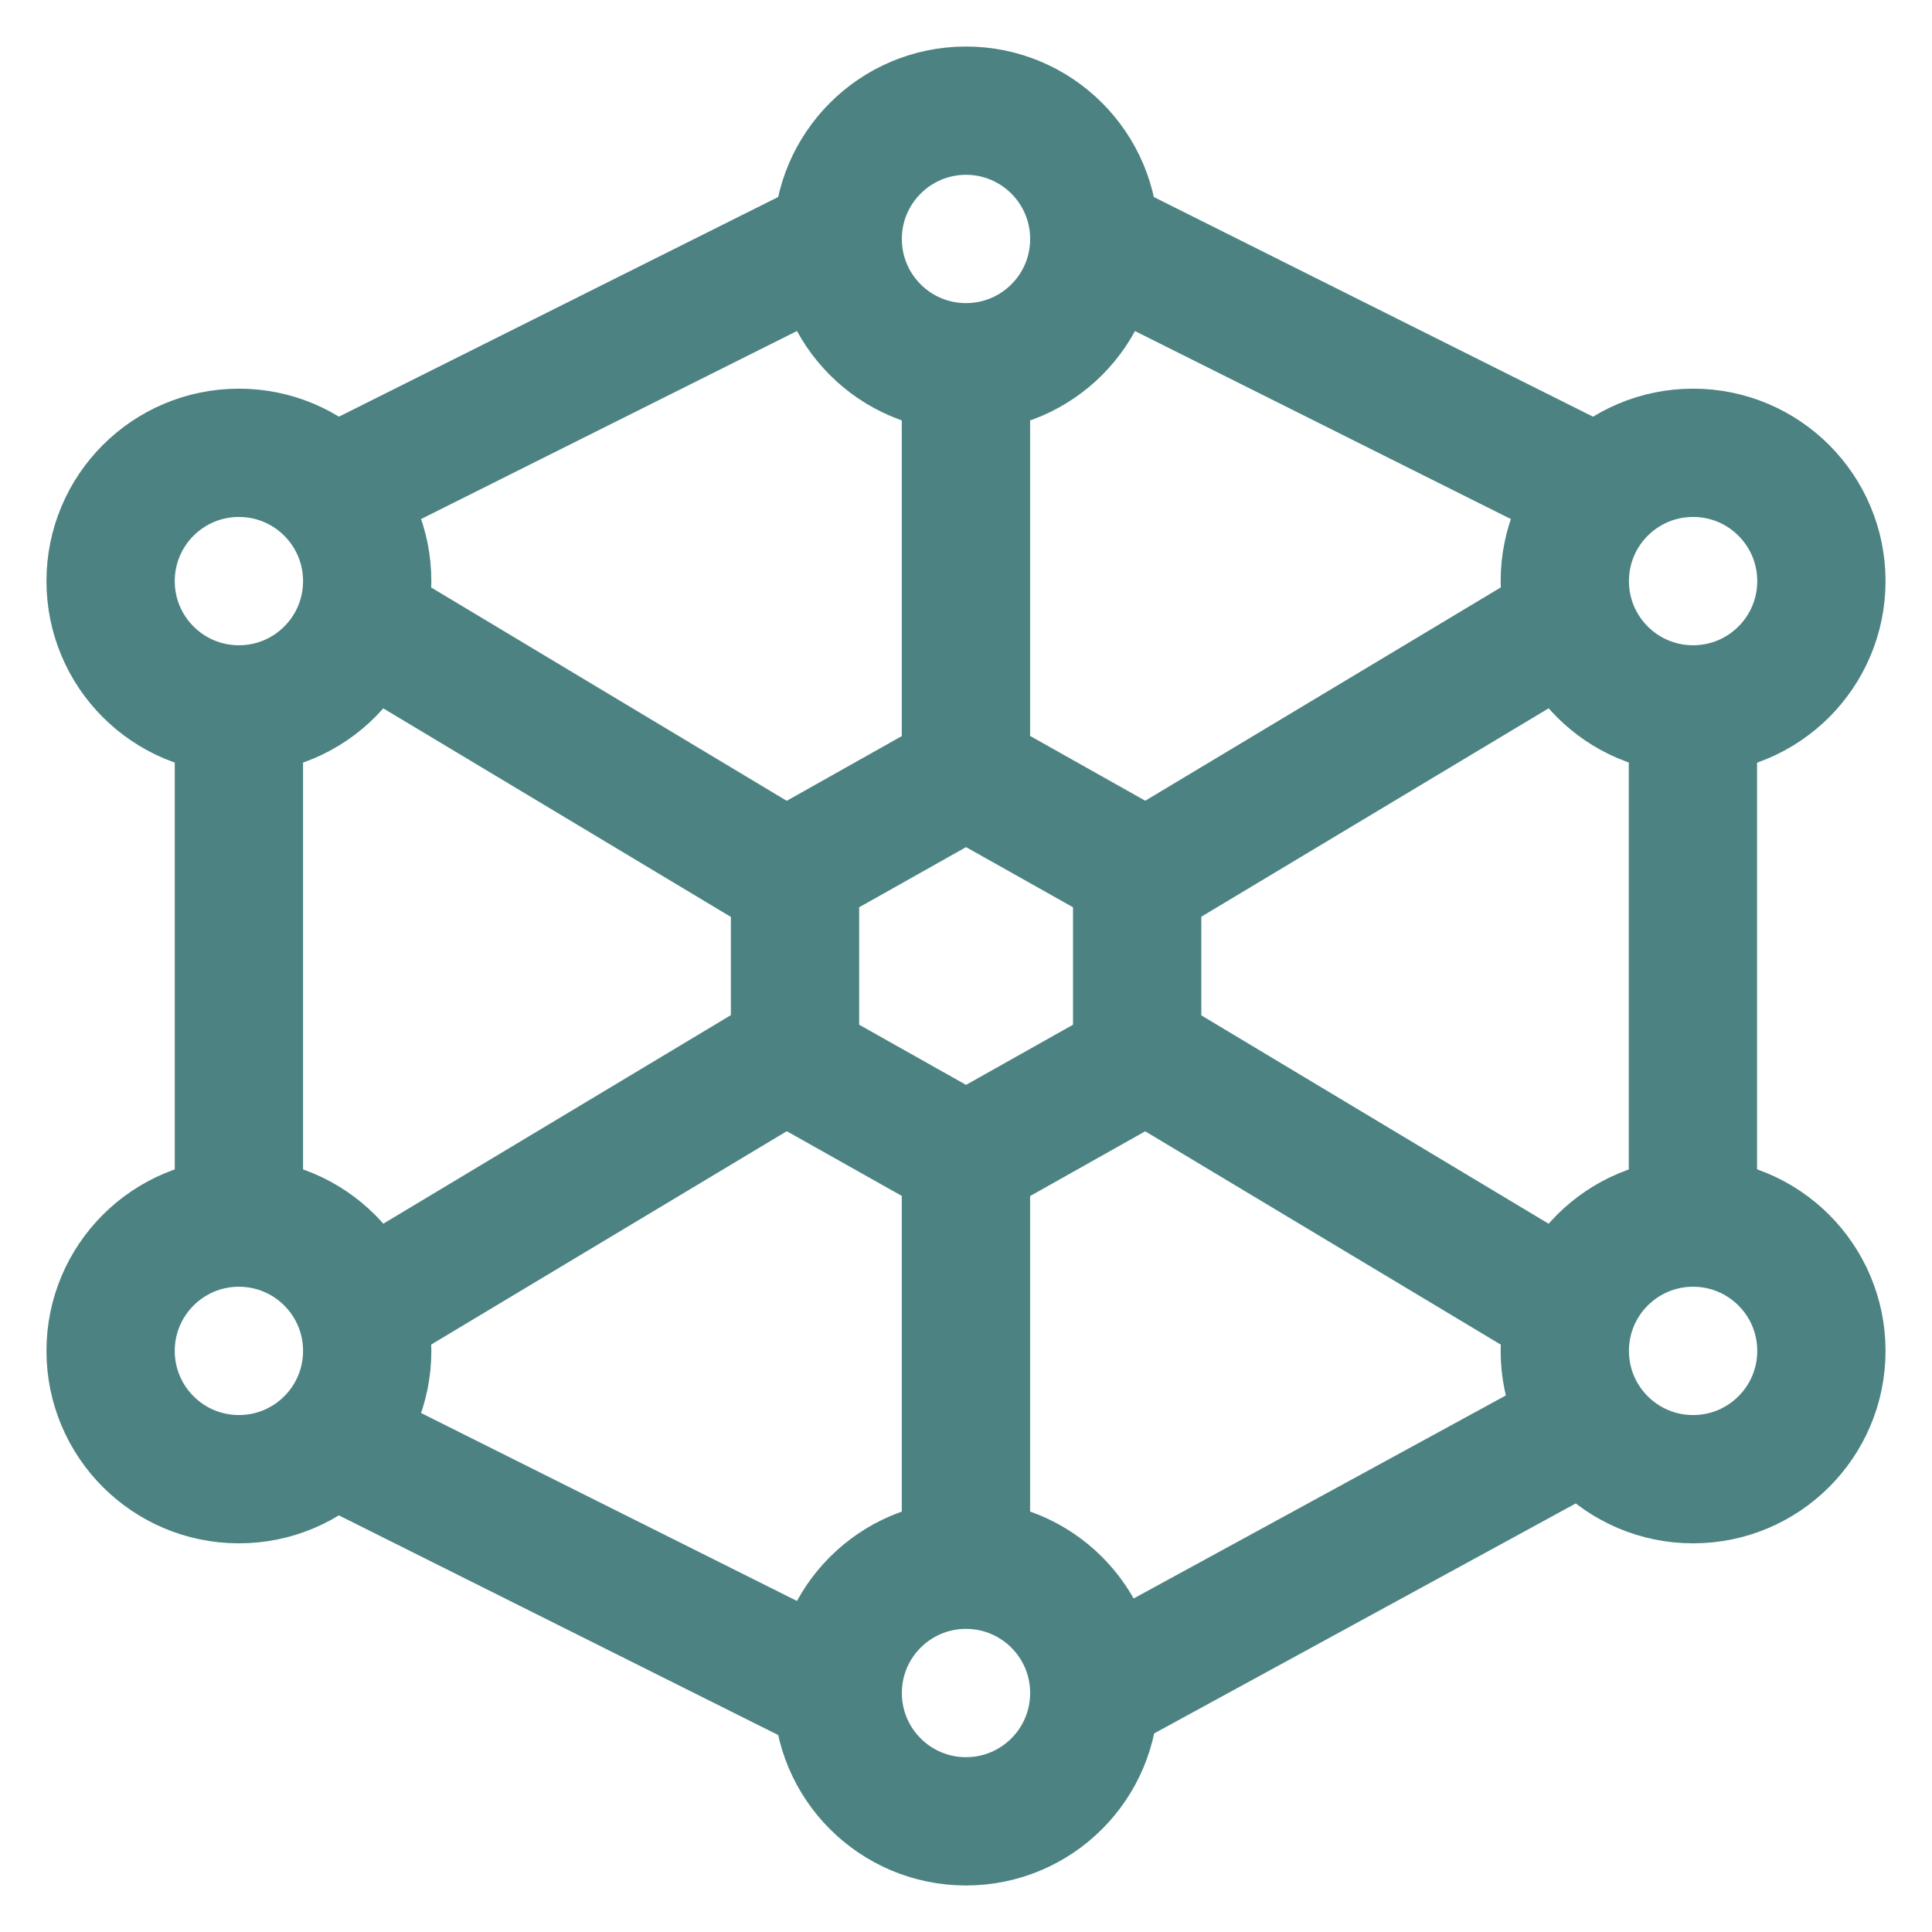
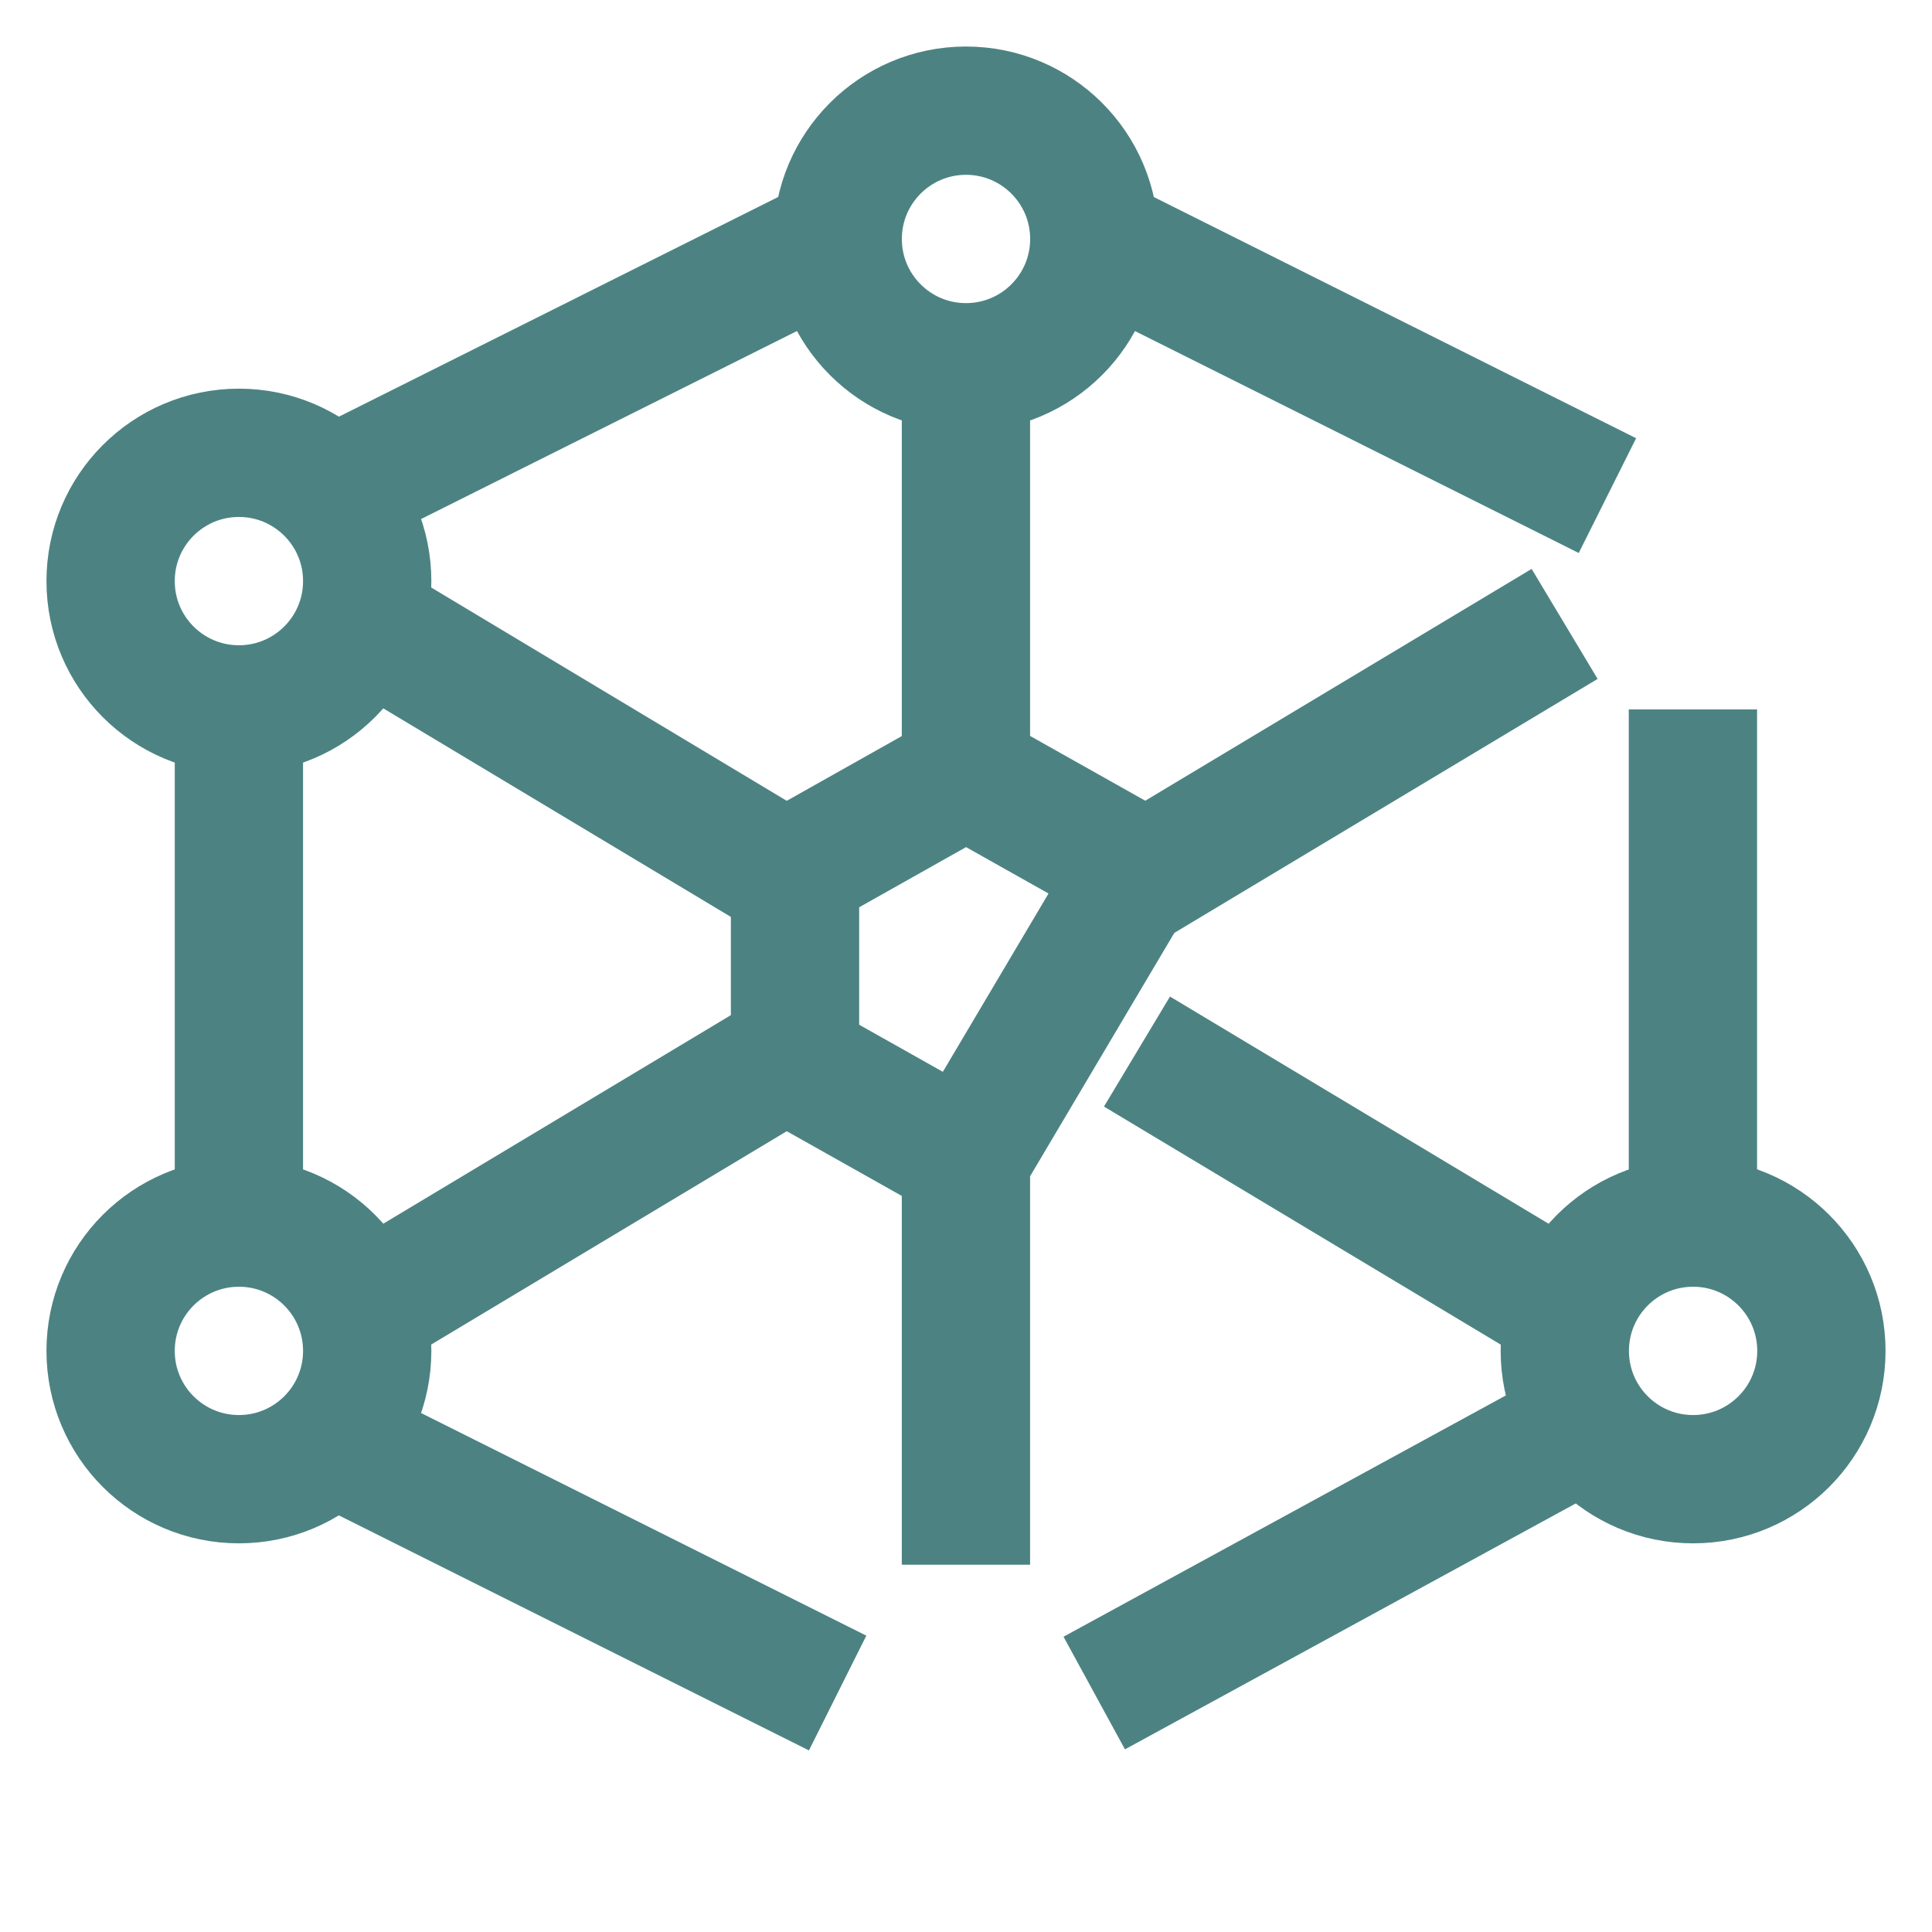
<svg xmlns="http://www.w3.org/2000/svg" width="32" height="32" viewBox="0 0 32 32" fill="none">
  <path d="M6.082 21.667L13.165 17.417M18.832 14.584L25.915 10.334M15.999 6.083V13.167M15.999 18.834V25.917M6.082 10.334L13.165 14.584M18.832 17.417L25.915 21.667" stroke="#4C8382" stroke-width="2.125" stroke-linejoin="round" />
  <path d="M28.04 11.75V19.542M18.124 28.042L25.915 23.792M5.374 23.792L13.874 28.042M3.957 20.25V11.75M5.374 8.209L13.874 3.958M26.624 8.209L18.124 3.958" stroke="#4C8382" stroke-width="2.125" stroke-linejoin="round" />
  <path d="M16 6.083C17.174 6.083 18.125 5.132 18.125 3.958C18.125 2.785 17.174 1.833 16 1.833C14.826 1.833 13.875 2.785 13.875 3.958C13.875 5.132 14.826 6.083 16 6.083Z" stroke="#4C8382" stroke-width="2.125" stroke-linejoin="round" />
-   <path d="M16 30.167C17.174 30.167 18.125 29.215 18.125 28.042C18.125 26.868 17.174 25.917 16 25.917C14.826 25.917 13.875 26.868 13.875 28.042C13.875 29.215 14.826 30.167 16 30.167Z" stroke="#4C8382" stroke-width="2.125" stroke-linejoin="round" />
  <path d="M3.957 11.75C5.131 11.75 6.082 10.799 6.082 9.625C6.082 8.451 5.131 7.5 3.957 7.5C2.783 7.5 1.832 8.451 1.832 9.625C1.832 10.799 2.783 11.75 3.957 11.75Z" stroke="#4C8382" stroke-width="2.125" stroke-linejoin="round" />
-   <path d="M28.043 11.75C29.217 11.75 30.168 10.799 30.168 9.625C30.168 8.451 29.217 7.5 28.043 7.5C26.869 7.5 25.918 8.451 25.918 9.625C25.918 10.799 26.869 11.75 28.043 11.75Z" stroke="#4C8382" stroke-width="2.125" stroke-linejoin="round" />
  <path d="M28.043 24.5C29.217 24.5 30.168 23.549 30.168 22.375C30.168 21.201 29.217 20.25 28.043 20.25C26.869 20.25 25.918 21.201 25.918 22.375C25.918 23.549 26.869 24.5 28.043 24.5Z" stroke="#4C8382" stroke-width="2.125" stroke-linejoin="round" />
  <path d="M3.957 24.5C5.131 24.5 6.082 23.549 6.082 22.375C6.082 21.201 5.131 20.25 3.957 20.25C2.783 20.25 1.832 21.201 1.832 22.375C1.832 23.549 2.783 24.5 3.957 24.5Z" stroke="#4C8382" stroke-width="2.125" stroke-linejoin="round" />
-   <path d="M16.001 12.812L18.835 14.406V17.594L16.001 19.188L13.168 17.594V14.406L16.001 12.812Z" stroke="#4C8382" stroke-width="2.125" stroke-linejoin="round" />
+   <path d="M16.001 12.812L18.835 14.406L16.001 19.188L13.168 17.594V14.406L16.001 12.812Z" stroke="#4C8382" stroke-width="2.125" stroke-linejoin="round" />
</svg>